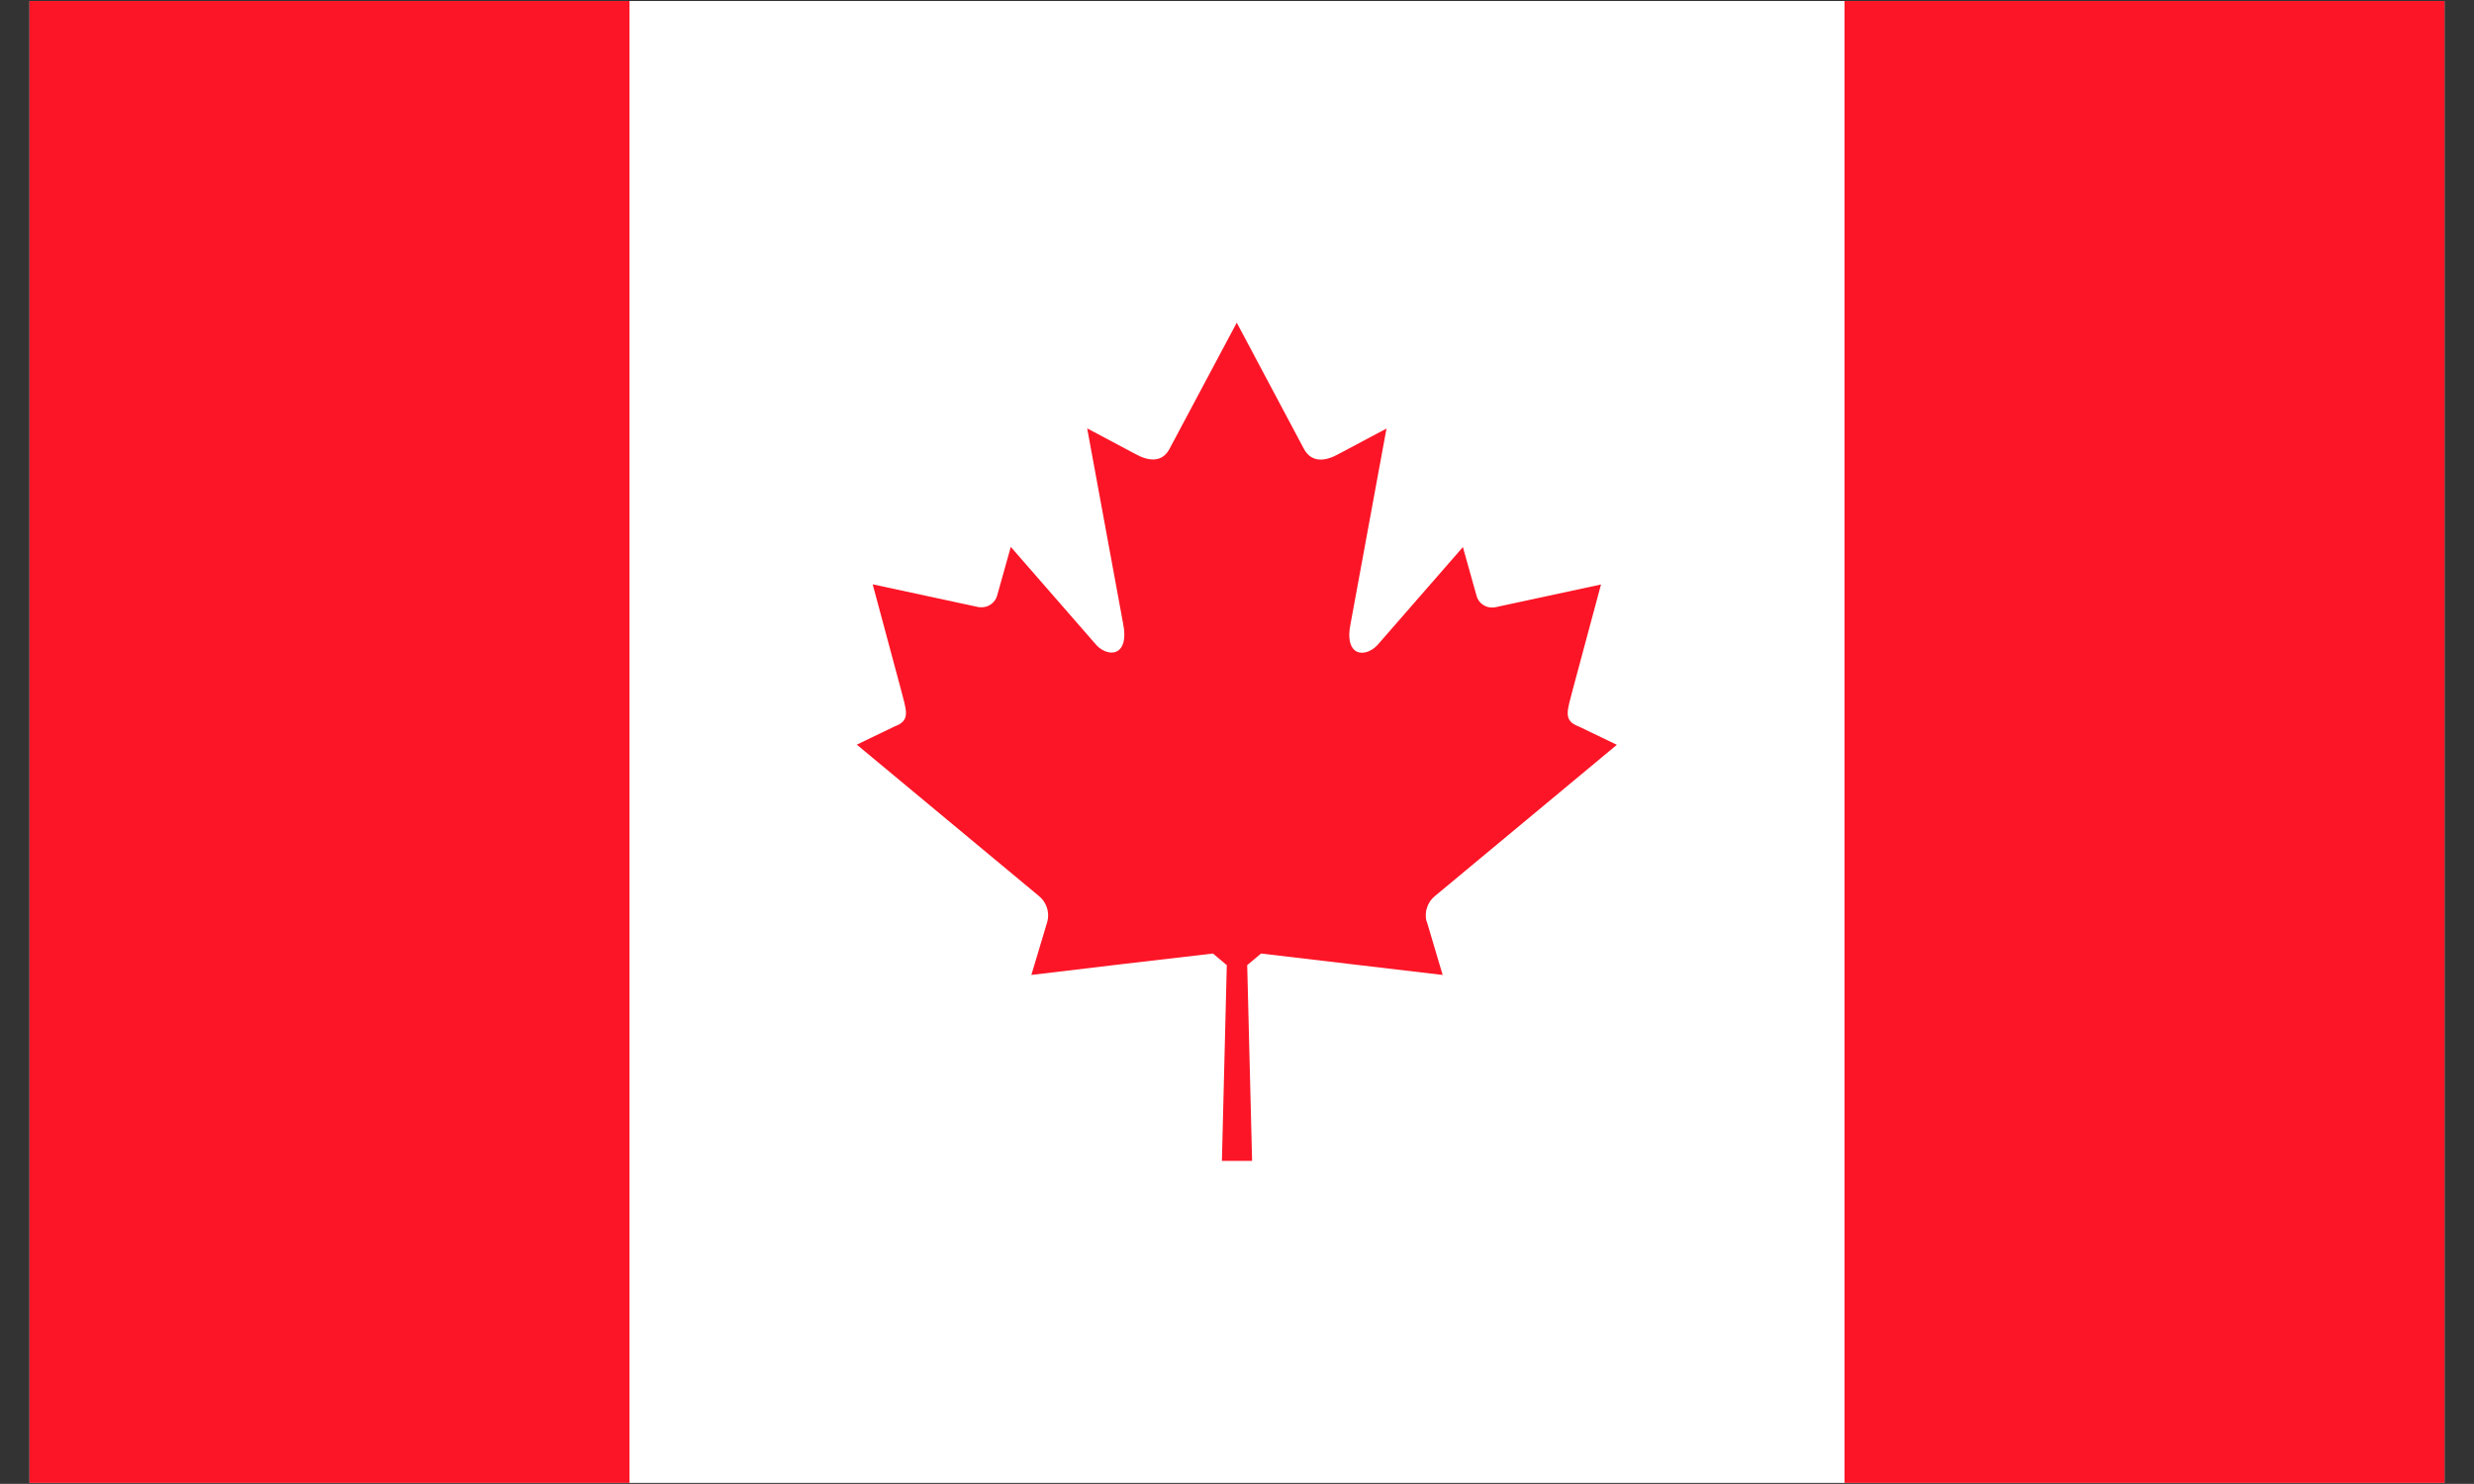
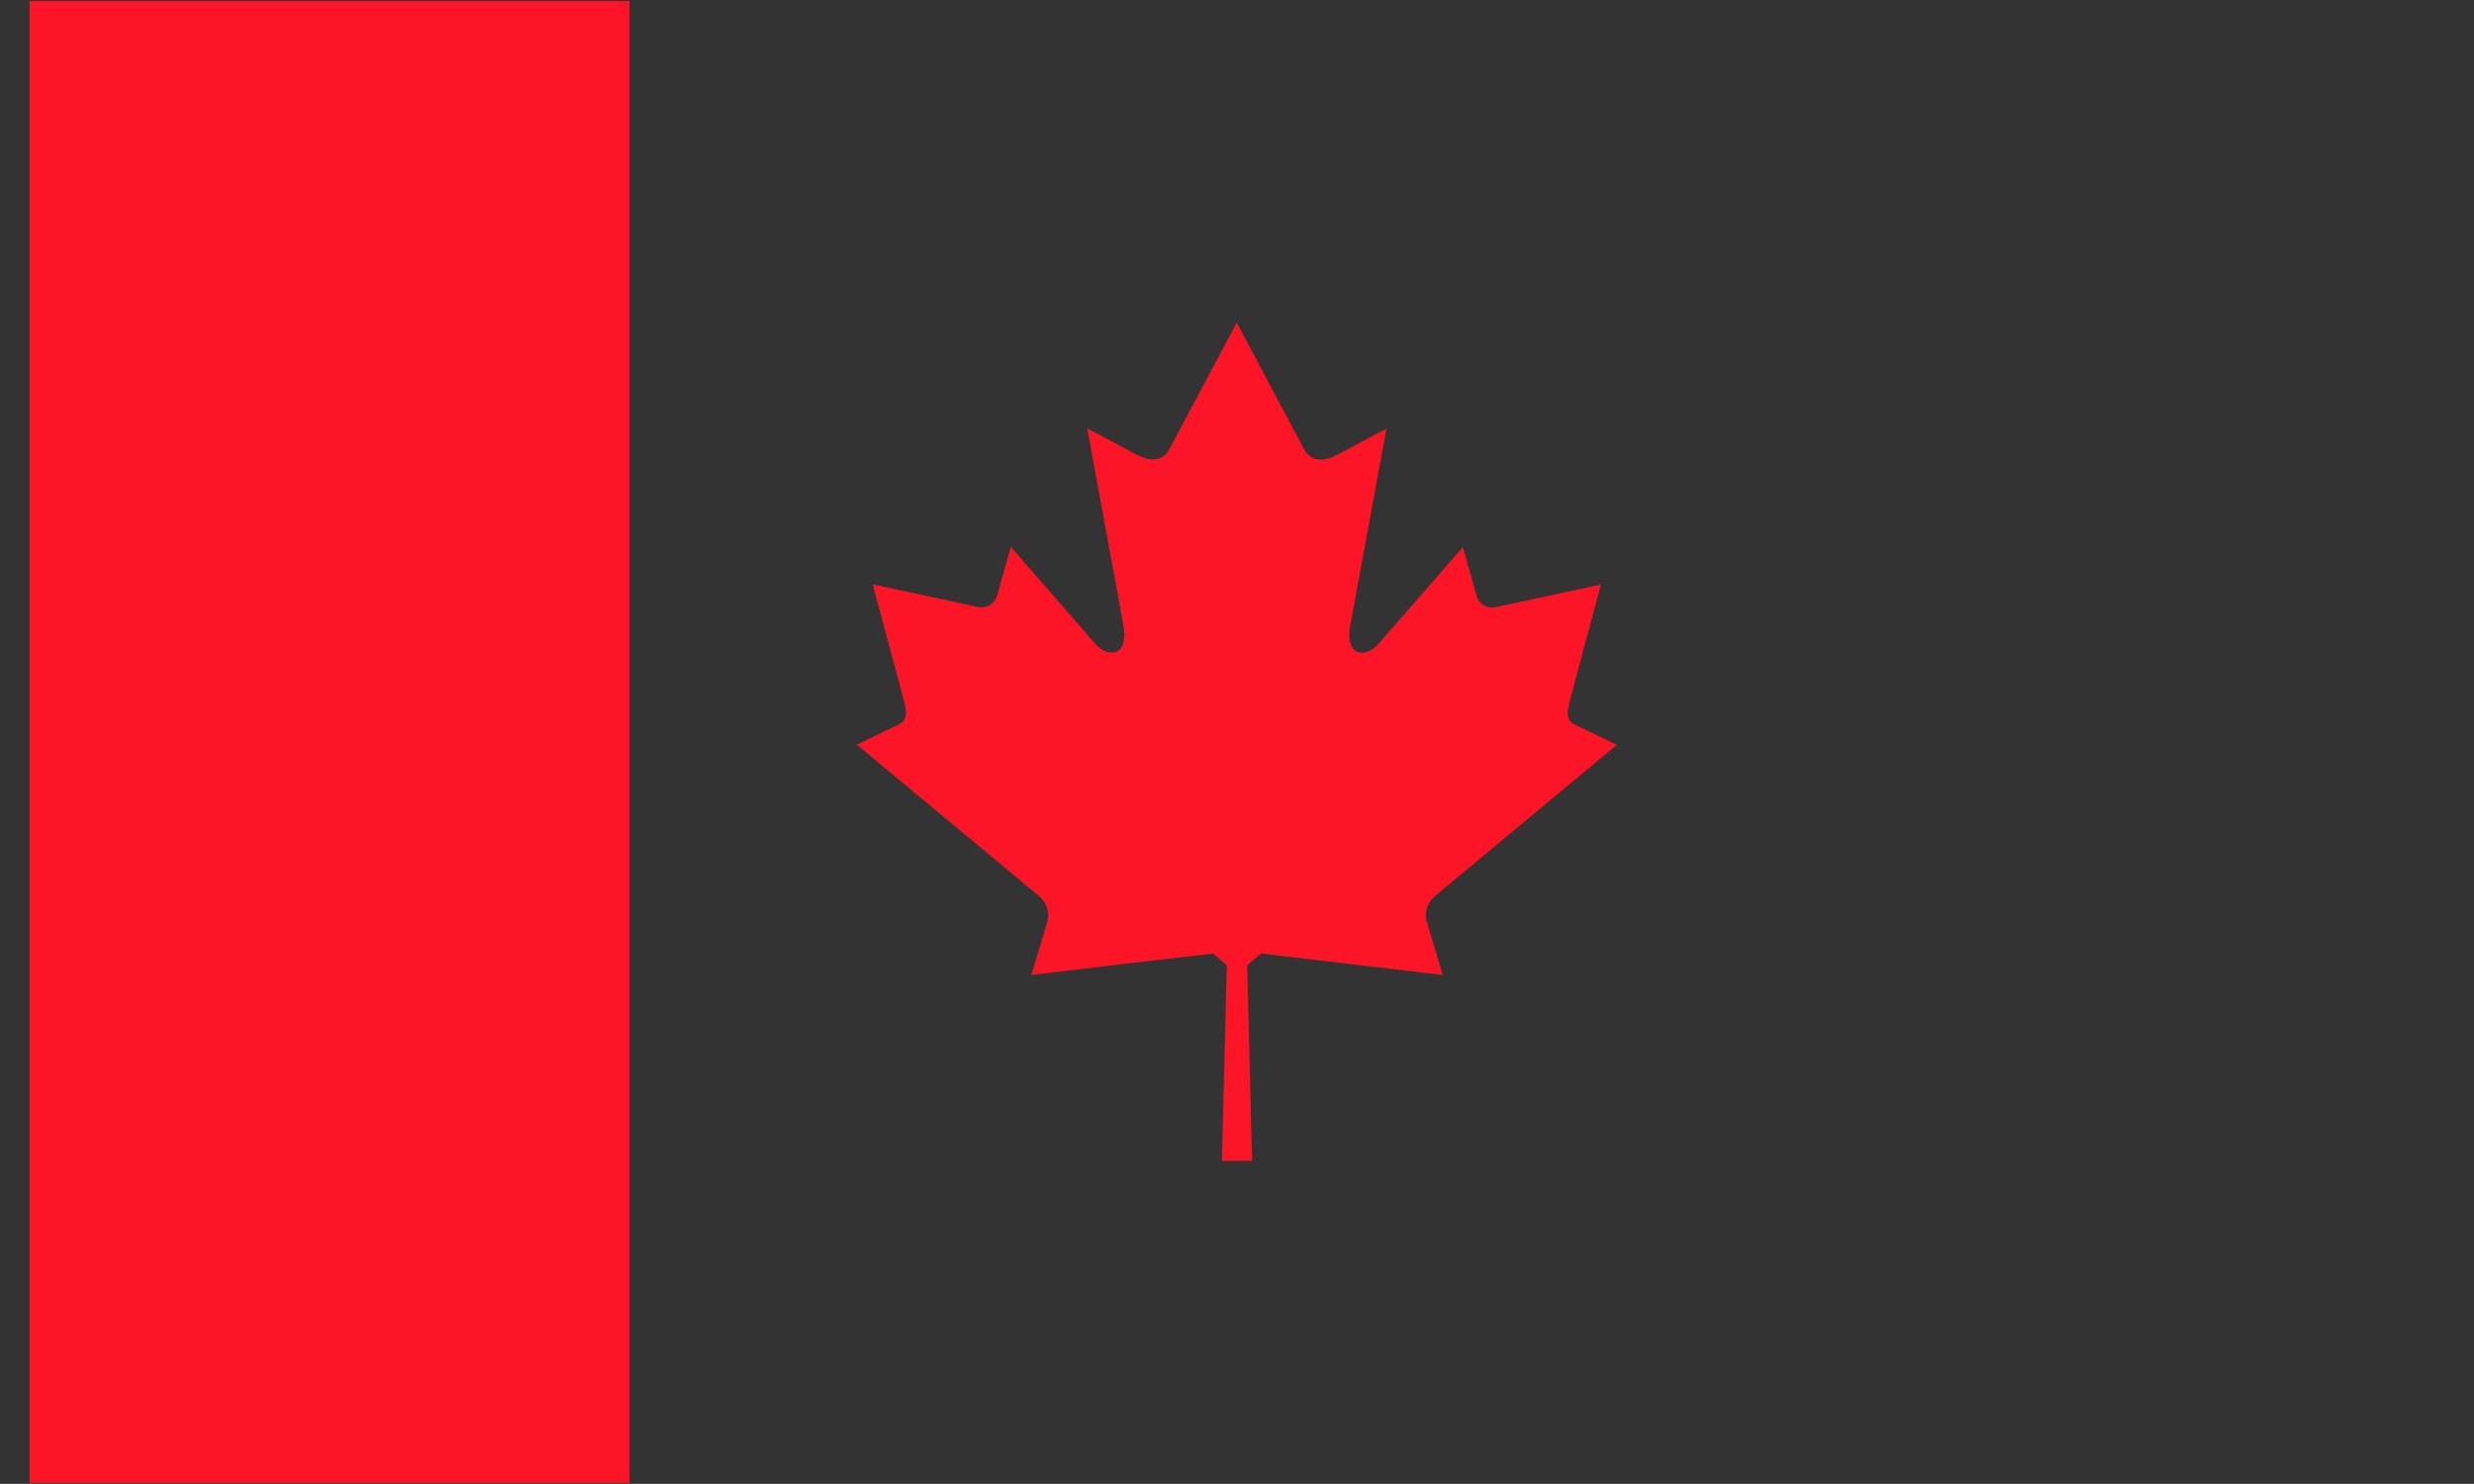
<svg xmlns="http://www.w3.org/2000/svg" id="Layer_2" data-name="Layer 2" viewBox="0 0 146.71 88.02">
  <rect x="0" y="0" width="146.71" height="88.02" fill="#333333" stroke="none" />
  <defs>
    <style>
      .cls-1 {
        fill: #fff;
      }

      .cls-2 {
        fill-rule: evenodd;
      }

      .cls-2, .cls-3 {
        fill: #fc1526;
      }

      .cls-4 {
        clip-path: url(#clippath);
      }

      .cls-5 {
        fill: none;
      }
    </style>
    <clipPath id="clippath">
      <rect class="cls-5" width="146.71" height="88.02" />
    </clipPath>
  </defs>
  <g id="Layer_1-2" data-name="Layer 1">
    <g class="cls-4">
      <g>
        <g>
-           <rect class="cls-1" x="1.75" y=".06" width="143.21" height="87.9" />
          <g>
            <rect class="cls-3" x="1.75" y=".06" width="35.58" height="87.9" />
-             <rect class="cls-3" x="109.38" y=".06" width="35.58" height="87.9" />
          </g>
        </g>
        <path class="cls-2" d="m84.61,54.66l.94,3.17c-3.72-.44-7.05-.83-10.77-1.27l-.82.69.29,11.61h-1.79l.29-11.61-.82-.69c-3.72.43-7.05.82-10.77,1.27l.95-3.17c.15-.56-.07-1.17-.5-1.51l-10.8-8.98,2.24-1.08c.98-.36.7-.93.35-2.29l-1.65-6.14,6.27,1.35c.62.09,1.01-.31,1.11-.68l.81-2.89,4.96,5.69c.7.91,2.13.91,1.69-1.2l-2.12-11.52,2.84,1.51c.8.45,1.6.53,2.04-.29l3.99-7.49,3.99,7.5c.45.81,1.25.74,2.05.29l2.84-1.51-2.12,11.52c-.45,2.11.98,2.11,1.69,1.2l4.96-5.69.81,2.89c.09.38.5.78,1.11.68l6.27-1.35-1.65,6.14c-.35,1.36-.63,1.93.35,2.29l2.24,1.08-10.8,8.98c-.42.34-.64.95-.48,1.51Z" />
      </g>
    </g>
  </g>
</svg>